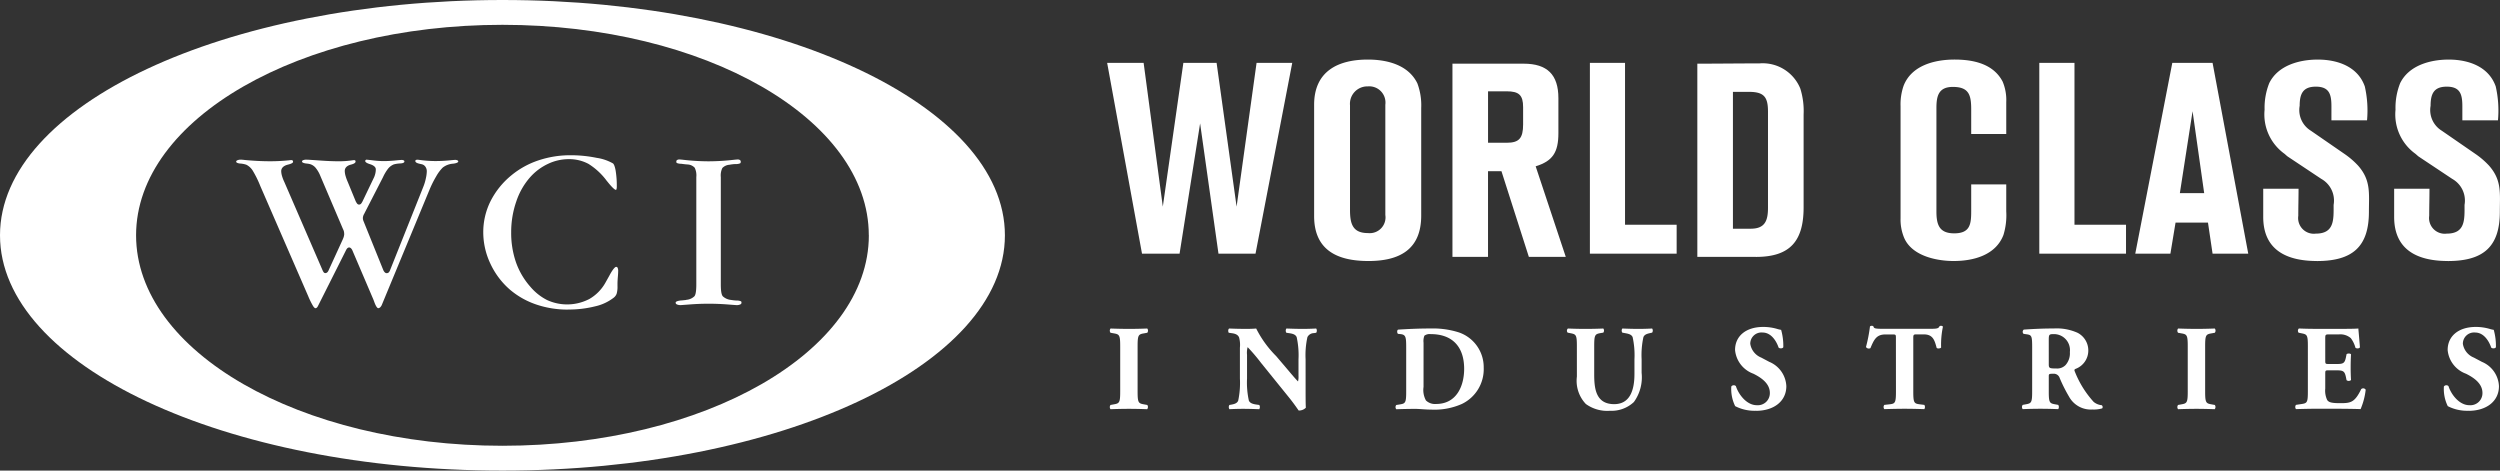
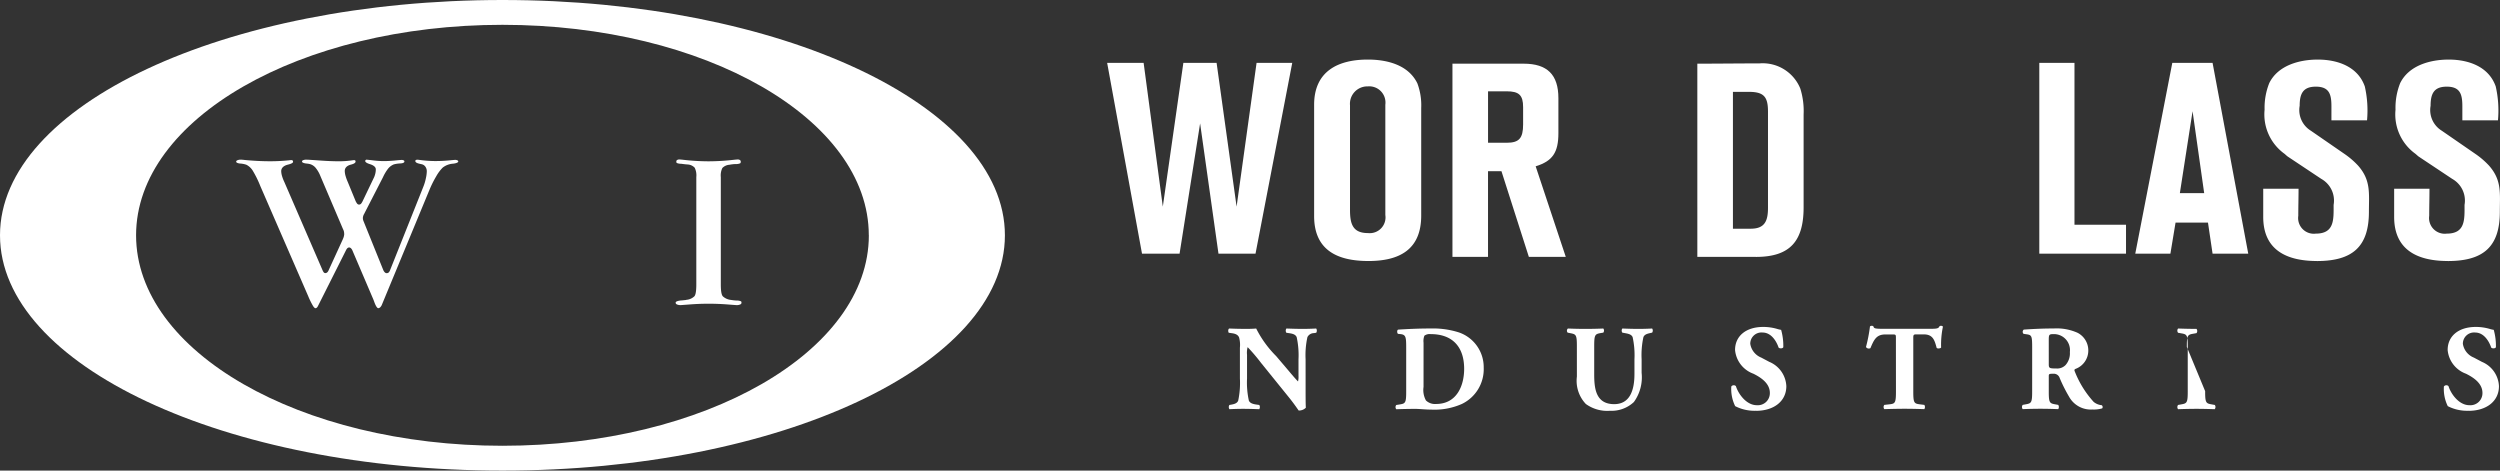
<svg xmlns="http://www.w3.org/2000/svg" id="WCI-logo-footer-white" width="223.125" height="42" viewBox="0 0 223.125 42">
  <rect x="0" y="0" width="223.125" height="42" fill="#333333" stroke="none" />
  <defs>
    <clipPath id="clip-path">
      <rect id="Rectangle_1" data-name="Rectangle 1" width="223.125" height="42" fill="#fff" />
    </clipPath>
  </defs>
  <path id="Path_1" data-name="Path 1" d="M88.506,21.364H85.2L83.561,9.737,81.728,21.364H78.375L75.264,4.336H78.52l1.712,12.831L82.066,4.336h2.966l1.785,12.831L88.6,4.336h3.184Z" transform="translate(23.549 1.275)" fill="#fff" />
  <g id="Group_2" data-name="Group 2">
    <g id="Group_1" data-name="Group 1" clip-path="url(#clip-path)">
      <path id="Path_2" data-name="Path 2" d="M95.786,8.086A1.449,1.449,0,0,0,94.222,6.45a1.553,1.553,0,0,0-1.589,1.684v9.307c0,1.174.172,2.1,1.589,2.1a1.411,1.411,0,0,0,1.565-1.613ZM94.27,22.035c-2.713,0-4.839-.928-4.839-4.007V8.086c0-2.98,2.126-4.03,4.791-4.03,1.71,0,3.617.464,4.424,2.125a5.6,5.6,0,0,1,.342,2.2v9.6c0,3.029-1.93,4.055-4.717,4.055" transform="translate(27.855 1.26)" fill="#fff" />
      <path id="Path_3" data-name="Path 3" d="M105.151,8.219c0-1.075-.367-1.417-1.468-1.417h-1.662v4.592h1.662c1.1,0,1.468-.391,1.468-1.637Zm.513,13.362-2.445-7.646h-1.2v7.646H98.844V4.336H105.2c2.1,0,3.1.976,3.1,3.077v3.126c0,1.71-.513,2.493-2.029,2.957l2.688,8.085Z" transform="translate(30.787 1.347)" fill="#fff" />
    </g>
  </g>
-   <path id="Path_4" data-name="Path 4" d="M108.145,21.364V4.336h3.136V18.783h4.607v2.58Z" transform="translate(33.753 1.275)" fill="#fff" />
  <g id="Group_4" data-name="Group 4">
    <g id="Group_3" data-name="Group 3" clip-path="url(#clip-path)">
      <path id="Path_5" data-name="Path 5" d="M121.815,8.616c0-1.318-.367-1.759-1.711-1.759h-1.418V19.071h1.589c1.246,0,1.54-.684,1.54-1.856Zm-1.075,12.971h-5.231V4.342c1.858,0,3.692-.025,5.549-.025A3.622,3.622,0,0,1,124.7,6.565a6.727,6.727,0,0,1,.294,2.32v8.282c0,3-1.2,4.421-4.253,4.421" transform="translate(35.978 1.341)" fill="#fff" />
-       <path id="Path_6" data-name="Path 6" d="M138.53,19.689c-.685,1.832-2.689,2.346-4.449,2.346-1.565,0-3.74-.465-4.425-2.077a4.212,4.212,0,0,1-.317-1.734V8.208a5.064,5.064,0,0,1,.269-1.807c.708-1.832,2.787-2.345,4.547-2.345,1.662,0,3.47.366,4.3,1.978a4.271,4.271,0,0,1,.317,1.832V10.7h-3.128V8.525c0-1.27-.172-2.028-1.638-2.028-1.271,0-1.466.806-1.466,1.882v9.233c0,1.172.244,1.954,1.588,1.954,1.443,0,1.516-.855,1.516-2v-2.37h3.128v2.418a5.987,5.987,0,0,1-.244,2.076" transform="translate(40.286 1.26)" fill="#fff" />
    </g>
  </g>
  <path id="Path_7" data-name="Path 7" d="M138.361,21.364V4.336H141.5V18.783H146.1v2.58Z" transform="translate(43.647 1.275)" fill="#fff" />
  <path id="Path_8" data-name="Path 8" d="M150.093,8.652l-1.134,7.309h2.17Zm1.785,12.712-.41-2.773h-2.894l-.459,2.773h-3.136l3.305-17.028h3.594l3.184,17.028Z" transform="translate(45.594 1.275)" fill="#fff" />
  <g id="Group_6" data-name="Group 6">
    <g id="Group_5" data-name="Group 5" clip-path="url(#clip-path)">
      <path id="Path_9" data-name="Path 9" d="M158.811,22.035c-2.665,0-4.791-.953-4.791-3.933V15.585h3.153c0,.806-.024,1.612-.024,2.418a1.4,1.4,0,0,0,1.563,1.588c1.687,0,1.59-1.295,1.59-2.565a2.217,2.217,0,0,0-1.1-2.321l-3.006-2c-.1-.073-.22-.2-.319-.269a4.325,4.325,0,0,1-1.735-3.908,5.915,5.915,0,0,1,.416-2.37c.782-1.588,2.689-2.1,4.327-2.1,1.76,0,3.569.611,4.2,2.394a9.706,9.706,0,0,1,.2,3.029h-3.178V8.233c0-1.05-.172-1.759-1.394-1.759-1.149,0-1.441.636-1.441,1.71a2.159,2.159,0,0,0,1,2.223l3.079,2.125a7.17,7.17,0,0,1,1.125.978c1.172,1.318.977,2.491.977,4.128,0,3.126-1.466,4.4-4.644,4.4" transform="translate(47.973 1.26)" fill="#fff" />
      <path id="Path_10" data-name="Path 10" d="M167.721,22.035c-2.665,0-4.791-.953-4.791-3.933V15.585h3.153c0,.806-.024,1.612-.024,2.418a1.4,1.4,0,0,0,1.563,1.588c1.687,0,1.59-1.295,1.59-2.565a2.217,2.217,0,0,0-1.1-2.321l-3.006-2c-.1-.073-.22-.2-.319-.269a4.325,4.325,0,0,1-1.735-3.908,5.914,5.914,0,0,1,.416-2.37c.782-1.588,2.689-2.1,4.327-2.1,1.76,0,3.569.611,4.2,2.394a9.706,9.706,0,0,1,.2,3.029h-3.178V8.233c0-1.05-.172-1.759-1.394-1.759-1.149,0-1.441.636-1.441,1.71a2.159,2.159,0,0,0,1,2.223l3.079,2.125a7.172,7.172,0,0,1,1.125.978c1.172,1.318.977,2.491.977,4.128,0,3.126-1.466,4.4-4.644,4.4" transform="translate(50.748 1.26)" fill="#fff" />
-       <path id="Path_11" data-name="Path 11" d="M78.006,27.961c0,1.017.064,1.092.563,1.178l.3.054a.309.309,0,0,1-.01.379c-.585-.021-1.115-.033-1.624-.033s-1.06.012-1.645.033a.309.309,0,0,1,0-.379l.3-.054c.5-.087.563-.161.563-1.178V23.982c0-1.016-.064-1.092-.563-1.178l-.3-.054a.309.309,0,0,1,0-.379c.585.021,1.125.033,1.645.033s1.049-.012,1.634-.033a.309.309,0,0,1,0,.379l-.3.054c-.5.086-.563.163-.563,1.178Z" transform="translate(23.525 6.949)" fill="#fff" />
      <path id="Path_12" data-name="Path 12" d="M90.491,27.7c0,.7,0,1.384.021,1.74a.851.851,0,0,1-.637.249c-.012,0-.369-.552-.877-1.178l-2.5-3.093a16.292,16.292,0,0,0-1.179-1.384,1.881,1.881,0,0,0-.055.692v2.1a7.551,7.551,0,0,0,.163,1.979c.1.227.346.3.627.346l.3.042a.347.347,0,0,1,0,.379c-.585-.021-1.018-.033-1.45-.033-.4,0-.8.012-1.212.033a.345.345,0,0,1,0-.379l.184-.031c.292-.055.509-.13.6-.356a7.681,7.681,0,0,0,.152-1.979V24.079a2.491,2.491,0,0,0-.076-.919c-.087-.183-.239-.313-.616-.367l-.3-.043c-.076-.088-.066-.346.042-.379.509.021,1.05.033,1.494.033.367,0,.682-.012.909-.033a9.465,9.465,0,0,0,1.785,2.465l.909,1.069c.476.562.79.941,1.039,1.19a1.554,1.554,0,0,0,.043-.486V25.117a7.532,7.532,0,0,0-.163-1.978c-.1-.228-.334-.3-.627-.346l-.292-.043a.345.345,0,0,1,0-.379c.585.021,1.007.033,1.45.033.4,0,.79-.012,1.212-.033a.345.345,0,0,1,0,.379l-.2.031a.661.661,0,0,0-.584.358,7.534,7.534,0,0,0-.163,1.978Z" transform="translate(26.034 6.949)" fill="#fff" />
      <path id="Path_13" data-name="Path 13" d="M97.47,27.582a1.935,1.935,0,0,0,.216,1.211,1.164,1.164,0,0,0,.9.313c1.871,0,2.509-1.664,2.509-3.135,0-1.946-1.027-3.1-2.985-3.1a.788.788,0,0,0-.563.14,1.314,1.314,0,0,0-.076.628Zm-1.548-3.427c0-1.028-.021-1.232-.519-1.287l-.206-.021c-.108-.055-.108-.368.022-.379.909-.054,1.752-.1,2.9-.1a7.575,7.575,0,0,1,2.521.356,3.277,3.277,0,0,1,2.2,3.136A3.445,3.445,0,0,1,100.9,29.1a6.031,6.031,0,0,1-2.737.509c-.509,0-1.049-.066-1.439-.066-.519,0-1.071.012-1.688.033a.305.305,0,0,1,0-.379l.334-.054c.488-.076.552-.163.552-1.157Z" transform="translate(29.581 6.949)" fill="#fff" />
      <path id="Path_14" data-name="Path 14" d="M107.522,23.961c0-1.005-.064-1.071-.551-1.168l-.271-.054a.259.259,0,0,1,.022-.368c.519.022,1.06.033,1.579.033s1.061-.01,1.58-.033a.3.3,0,0,1,0,.368l-.261.043c-.487.087-.551.173-.551,1.178v2.5c0,1.266.14,2.661,1.785,2.661,1.385,0,1.807-1.211,1.807-2.692V25.118a7.487,7.487,0,0,0-.163-1.979c-.1-.227-.336-.292-.628-.346l-.291-.054a.325.325,0,0,1,0-.368c.584.022,1.006.033,1.449.033.4,0,.8-.01,1.212-.033a.325.325,0,0,1,0,.368l-.194.043c-.282.064-.488.13-.585.356a7.561,7.561,0,0,0-.161,1.979v1.211a3.756,3.756,0,0,1-.692,2.606,2.923,2.923,0,0,1-2.143.779,3.253,3.253,0,0,1-2.142-.606,3,3,0,0,1-.8-2.444Z" transform="translate(33.214 6.949)" fill="#fff" />
      <path id="Path_15" data-name="Path 15" d="M120.006,29.745a3.748,3.748,0,0,1-1.84-.412,3.49,3.49,0,0,1-.346-1.751.268.268,0,0,1,.412-.033c.216.7.94,1.7,1.861,1.7a1.076,1.076,0,0,0,1.169-1.092c0-.875-.822-1.394-1.471-1.718a2.489,2.489,0,0,1-1.634-2.109c-.01-1.221.942-2.066,2.51-2.066a4.4,4.4,0,0,1,1.234.173,2.462,2.462,0,0,0,.367.087,5.275,5.275,0,0,1,.194,1.547c-.054.13-.324.14-.421.033-.184-.552-.649-1.341-1.428-1.341a1,1,0,0,0-1.1,1.005A1.585,1.585,0,0,0,120.493,25l.715.379a2.467,2.467,0,0,1,1.525,2.173c0,1.33-1.094,2.2-2.727,2.2" transform="translate(36.698 6.915)" fill="#fff" />
      <path id="Path_16" data-name="Path 16" d="M129.657,23.27c0-.26,0-.313-.26-.313h-.67c-.791,0-1.018.433-1.342,1.221a.3.3,0,0,1-.4-.1,13.293,13.293,0,0,0,.357-1.839.264.264,0,0,1,.151-.054.247.247,0,0,1,.152.043c.054.183.087.227.909.227h4.024c.715,0,.877-.01.974-.237a.265.265,0,0,1,.14-.033.228.228,0,0,1,.163.076,7.717,7.717,0,0,0-.163,1.86c-.054.1-.346.118-.4.031-.184-.692-.336-1.2-1.146-1.2H131.5c-.26,0-.292.033-.292.313v4.768c0,1.005.064,1.092.552,1.157l.433.054a.348.348,0,0,1,0,.379c-.7-.022-1.245-.033-1.731-.033-.519,0-1.082.01-1.84.033a.309.309,0,0,1,0-.379l.488-.054c.487-.054.551-.152.551-1.157Z" transform="translate(39.553 6.892)" fill="#fff" />
      <path id="Path_17" data-name="Path 17" d="M139.993,25.528c0,.377.033.41.671.41a1.039,1.039,0,0,0,.822-.3,1.572,1.572,0,0,0,.39-1.168,1.43,1.43,0,0,0-1.418-1.6c-.443,0-.466.033-.466.552Zm-1.482-1.374c0-1.081-.021-1.2-.476-1.265l-.292-.043a.247.247,0,0,1,.022-.379c.811-.054,1.655-.1,2.683-.1a4.556,4.556,0,0,1,2.121.389,1.771,1.771,0,0,1,.952,1.6,1.744,1.744,0,0,1-1.148,1.621c-.108.055-.108.119-.054.239a8.84,8.84,0,0,0,1.677,2.7,1.323,1.323,0,0,0,.724.3.205.205,0,0,1,.043.282,2.634,2.634,0,0,1-.854.1,2.211,2.211,0,0,1-2.1-1.135,13.643,13.643,0,0,1-.843-1.676.549.549,0,0,0-.573-.379c-.379,0-.4.022-.4.239v1.329c0,.995.066,1.071.552,1.157l.292.054a.343.343,0,0,1,0,.379c-.574-.021-1.071-.033-1.591-.033-.542,0-1.018.012-1.579.033a.309.309,0,0,1,0-.379l.291-.054c.488-.087.552-.163.552-1.157Z" transform="translate(42.86 6.949)" fill="#fff" />
-       <path id="Path_18" data-name="Path 18" d="M150.656,27.961c0,1.017.064,1.092.563,1.178l.3.054a.311.311,0,0,1-.01.379c-.585-.021-1.115-.033-1.624-.033s-1.061.012-1.645.033a.309.309,0,0,1,0-.379l.3-.054c.5-.087.563-.161.563-1.178V23.982c0-1.016-.064-1.092-.563-1.178l-.3-.054a.309.309,0,0,1,0-.379c.584.021,1.125.033,1.645.033s1.049-.012,1.634-.033a.309.309,0,0,1,0,.379l-.3.054c-.5.086-.563.163-.563,1.178Z" transform="translate(46.153 6.949)" fill="#fff" />
-       <path id="Path_19" data-name="Path 19" d="M158.876,25.214c0,.3.01.325.3.325h.746c.563,0,.692-.076.8-.6l.054-.27c.075-.087.346-.087.4.01-.022.346-.033.735-.033,1.145s.01.8.033,1.147a.311.311,0,0,1-.4.01l-.054-.27c-.109-.519-.239-.606-.8-.606h-.746c-.292,0-.3.01-.3.334v1.287a1.958,1.958,0,0,0,.173,1.028c.14.194.346.28,1.136.28.942,0,1.309-.031,1.9-1.253a.262.262,0,0,1,.4.054,6.154,6.154,0,0,1-.454,1.73c-.574-.022-1.612-.033-2.5-.033h-1.406c-.519,0-1.05.01-1.861.033a.309.309,0,0,1,0-.379l.508-.076c.488-.076.552-.14.552-1.135V23.949c0-.984-.064-1.05-.552-1.147l-.27-.054a.272.272,0,0,1,.022-.379c.508.022,1.039.033,1.557.033h2.3c.692,0,1.309-.01,1.449-.033.011.173.087.952.14,1.676-.043.119-.292.14-.4.043a2.494,2.494,0,0,0-.412-.855,1.424,1.424,0,0,0-1.06-.336h-.866c-.357,0-.357.022-.357.422Z" transform="translate(48.653 6.948)" fill="#fff" />
+       <path id="Path_18" data-name="Path 18" d="M150.656,27.961c0,1.017.064,1.092.563,1.178l.3.054a.311.311,0,0,1-.01.379c-.585-.021-1.115-.033-1.624-.033s-1.061.012-1.645.033a.309.309,0,0,1,0-.379l.3-.054c.5-.087.563-.161.563-1.178V23.982c0-1.016-.064-1.092-.563-1.178l-.3-.054a.309.309,0,0,1,0-.379c.584.021,1.125.033,1.645.033a.309.309,0,0,1,0,.379l-.3.054c-.5.086-.563.163-.563,1.178Z" transform="translate(46.153 6.949)" fill="#fff" />
      <path id="Path_20" data-name="Path 20" d="M168.5,29.745a3.748,3.748,0,0,1-1.84-.412,3.49,3.49,0,0,1-.346-1.751.268.268,0,0,1,.412-.033c.216.7.94,1.7,1.861,1.7a1.076,1.076,0,0,0,1.169-1.092c0-.875-.822-1.394-1.471-1.718a2.489,2.489,0,0,1-1.634-2.109c-.01-1.221.942-2.066,2.51-2.066a4.382,4.382,0,0,1,1.233.173,2.517,2.517,0,0,0,.369.087,5.277,5.277,0,0,1,.194,1.547c-.054.13-.324.14-.421.033-.184-.552-.649-1.341-1.428-1.341a1,1,0,0,0-1.1,1.005A1.585,1.585,0,0,0,168.989,25l.715.379a2.467,2.467,0,0,1,1.525,2.173c0,1.33-1.094,2.2-2.727,2.2" transform="translate(51.803 6.915)" fill="#fff" />
      <path id="Path_21" data-name="Path 21" d="M23.142,24.129c-.018,0-.084-.013-.2-.182a6.863,6.863,0,0,1-.442-.893l-4.274-9.827a9.2,9.2,0,0,0-.692-1.4,1.454,1.454,0,0,0-.55-.5,2.091,2.091,0,0,0-.577-.111c-.152-.018-.334-.062-.334-.168,0-.02,0-.068.087-.113a.748.748,0,0,1,.349-.064c.046,0,.157.01.336.03.778.075,1.541.113,2.268.113a16.608,16.608,0,0,0,1.66-.083c.1-.013.159-.02.184-.02a.243.243,0,0,1,.156.035.187.187,0,0,1,.034.131c0,.062-.117.156-.446.235-.5.122-.61.387-.61.587a1.613,1.613,0,0,0,.071.425,3.361,3.361,0,0,0,.2.524l3.422,7.9a.819.819,0,0,0,.09.161.194.194,0,0,0,.152.088.265.265,0,0,0,.189-.083.548.548,0,0,0,.117-.19l1.26-2.751.013-.035a1.2,1.2,0,0,0,.108-.393,1.318,1.318,0,0,0-.022-.248.82.82,0,0,0-.084-.225l-2.024-4.75a2.768,2.768,0,0,0-.434-.739,1.027,1.027,0,0,0-.534-.326,2.913,2.913,0,0,0-.3-.043c-.227-.029-.365-.092-.365-.165a.12.12,0,0,1,.072-.118.7.7,0,0,1,.323-.058c.118,0,.506.024,1.154.071s1.245.072,1.767.072a8.3,8.3,0,0,0,1.153-.083,1.548,1.548,0,0,1,.169-.02.164.164,0,0,1,.109.03.161.161,0,0,1,.029.106c0,.131-.218.215-.4.261-.466.118-.563.375-.563.571a1.738,1.738,0,0,0,.07.439,4.17,4.17,0,0,0,.2.548l.686,1.67a1.165,1.165,0,0,0,.139.244.231.231,0,0,0,.176.1.253.253,0,0,0,.2-.1,1.291,1.291,0,0,0,.148-.258l1.014-2.114a2.329,2.329,0,0,0,.1-.326,1.648,1.648,0,0,0,.038-.347c0-.3-.412-.43-.547-.472-.256-.08-.4-.178-.4-.277a.1.1,0,0,1,.041-.076.105.105,0,0,1,.077-.039c.021,0,.121.008.561.06A8.12,8.12,0,0,0,29.23,11c.312,0,.65-.018,1-.052.438-.042.565-.051.594-.051a.387.387,0,0,1,.212.047.09.09,0,0,1,.049.084c0,.038,0,.156-.34.18a2.591,2.591,0,0,0-.6.085,1.287,1.287,0,0,0-.489.349,3.9,3.9,0,0,0-.483.8l-1.638,3.189a.568.568,0,0,1-.038.076.783.783,0,0,0-.118.374.8.8,0,0,0,.007.1.9.9,0,0,0,.041.153l1.785,4.418a.727.727,0,0,0,.122.174.242.242,0,0,0,.173.077.269.269,0,0,0,.18-.068.541.541,0,0,0,.126-.216l2.961-7.426A4.179,4.179,0,0,0,33,12.544a3.16,3.16,0,0,0,.085-.637.7.7,0,0,0-.115-.391.541.541,0,0,0-.325-.233l-.23-.051c-.235-.055-.355-.136-.355-.241a.089.089,0,0,1,.038-.076.256.256,0,0,1,.152-.039c.025,0,.089.007.191.02a10.6,10.6,0,0,0,1.448.1,13.972,13.972,0,0,0,1.447-.083c.143-.013.232-.021.265-.021a.443.443,0,0,1,.235.051.092.092,0,0,1,.056.087c0,.093-.168.165-.462.2a1.675,1.675,0,0,0-.925.351,3.522,3.522,0,0,0-.581.78,9.453,9.453,0,0,0-.606,1.215L29.09,23.786a.729.729,0,0,1-.163.263.3.3,0,0,1-.181.08c-.03,0-.153-.042-.327-.5-.063-.18-.119-.322-.168-.429l-1.8-4.212a.57.57,0,0,0-.121-.193.262.262,0,0,0-.184-.089.28.28,0,0,0-.173.093.817.817,0,0,0-.108.173L23.394,23.89c-.106.239-.216.239-.252.239" transform="translate(5.007 3.378)" fill="#fff" />
-       <path id="Path_22" data-name="Path 22" d="M40.435,24.347a8.656,8.656,0,0,1-2.82-.455,7.179,7.179,0,0,1-2.317-1.3,6.927,6.927,0,0,1-1.77-2.336,6.57,6.57,0,0,1-.64-2.806,6.2,6.2,0,0,1,.639-2.759,7.15,7.15,0,0,1,1.864-2.321,7.544,7.544,0,0,1,2.4-1.333,8.91,8.91,0,0,1,2.881-.465,11.432,11.432,0,0,1,2.34.233,4.1,4.1,0,0,1,1.458.5c.051.041.153.185.236.655a8.533,8.533,0,0,1,.1,1.44.691.691,0,0,1-.041.236c-.008.016-.014.025-.046.025s-.191-.034-.736-.717c-.031-.038-.054-.064-.068-.08a5.932,5.932,0,0,0-1.634-1.52A3.65,3.65,0,0,0,40.5,10.92a4.3,4.3,0,0,0-1.819.414,4.96,4.96,0,0,0-1.571,1.157,6.237,6.237,0,0,0-1.272,2.2,8.329,8.329,0,0,0-.458,2.755,8.029,8.029,0,0,0,.426,2.674A6.592,6.592,0,0,0,37.084,22.3a4.788,4.788,0,0,0,1.511,1.2,4.3,4.3,0,0,0,3.753-.094,3.826,3.826,0,0,0,1.418-1.417l.38-.679c.392-.737.563-.775.593-.775a.137.137,0,0,1,.134.067.661.661,0,0,1,.056.328c0,.1-.01.275-.031.524s-.03.457-.03.6v.194a2.181,2.181,0,0,1-.076.684.8.8,0,0,1-.244.339,4.17,4.17,0,0,1-1.66.782,9.665,9.665,0,0,1-2.452.288" transform="translate(10.243 3.284)" fill="#fff" />
      <path id="Path_23" data-name="Path 23" d="M46.433,23.857a.756.756,0,0,1-.359-.069.164.164,0,0,1-.094-.149c0-.128.3-.176.428-.191.113-.007.25-.02.43-.041h.005a.216.216,0,0,0,.09-.02,1.169,1.169,0,0,0,.727-.324c.071-.094.165-.305.165-1.052V12.43a1.554,1.554,0,0,0-.143-.832.927.927,0,0,0-.623-.291c-.119-.008-.218-.017-.308-.028s-.176-.021-.256-.035a1.049,1.049,0,0,1-.405-.068c-.012-.008-.049-.031-.049-.13a.153.153,0,0,1,.06-.13.349.349,0,0,1,.211-.056c.054,0,.172.01.358.03a20.007,20.007,0,0,0,2.245.134,20.03,20.03,0,0,0,2.247-.134c.185-.02.3-.03.357-.03a.328.328,0,0,1,.21.059.167.167,0,0,1,.062.14c0,.107-.038.132-.05.142a.916.916,0,0,1-.392.068h0a2.594,2.594,0,0,0-.268.017q-.148.016-.307.047a.968.968,0,0,0-.624.288,1.51,1.51,0,0,0-.139.809v9.581c0,.75.1.961.172,1.054a1.256,1.256,0,0,0,.757.332.167.167,0,0,0,.071.012,3.3,3.3,0,0,0,.41.041.936.936,0,0,1,.387.067c.013.008.049.031.049.123a.159.159,0,0,1-.09.149.738.738,0,0,1-.363.069q-.047,0-.829-.062c-.551-.041-1.107-.062-1.654-.062s-1.092.021-1.642.062c-.534.041-.814.06-.841.062" transform="translate(14.321 3.373)" fill="#fff" />
      <path id="Path_24" data-name="Path 24" d="M44.845,0C20.077,0,0,9.4,0,21S20.077,42,44.845,42s44.843-9.4,44.843-21S69.61,0,44.845,0m32.7,21c0,10.375-14.639,18.785-32.7,18.785s-32.7-8.41-32.7-18.785S26.787,2.215,44.845,2.215,77.54,10.625,77.54,21" transform="translate(0 0)" fill="#fff" />
    </g>
  </g>
</svg>